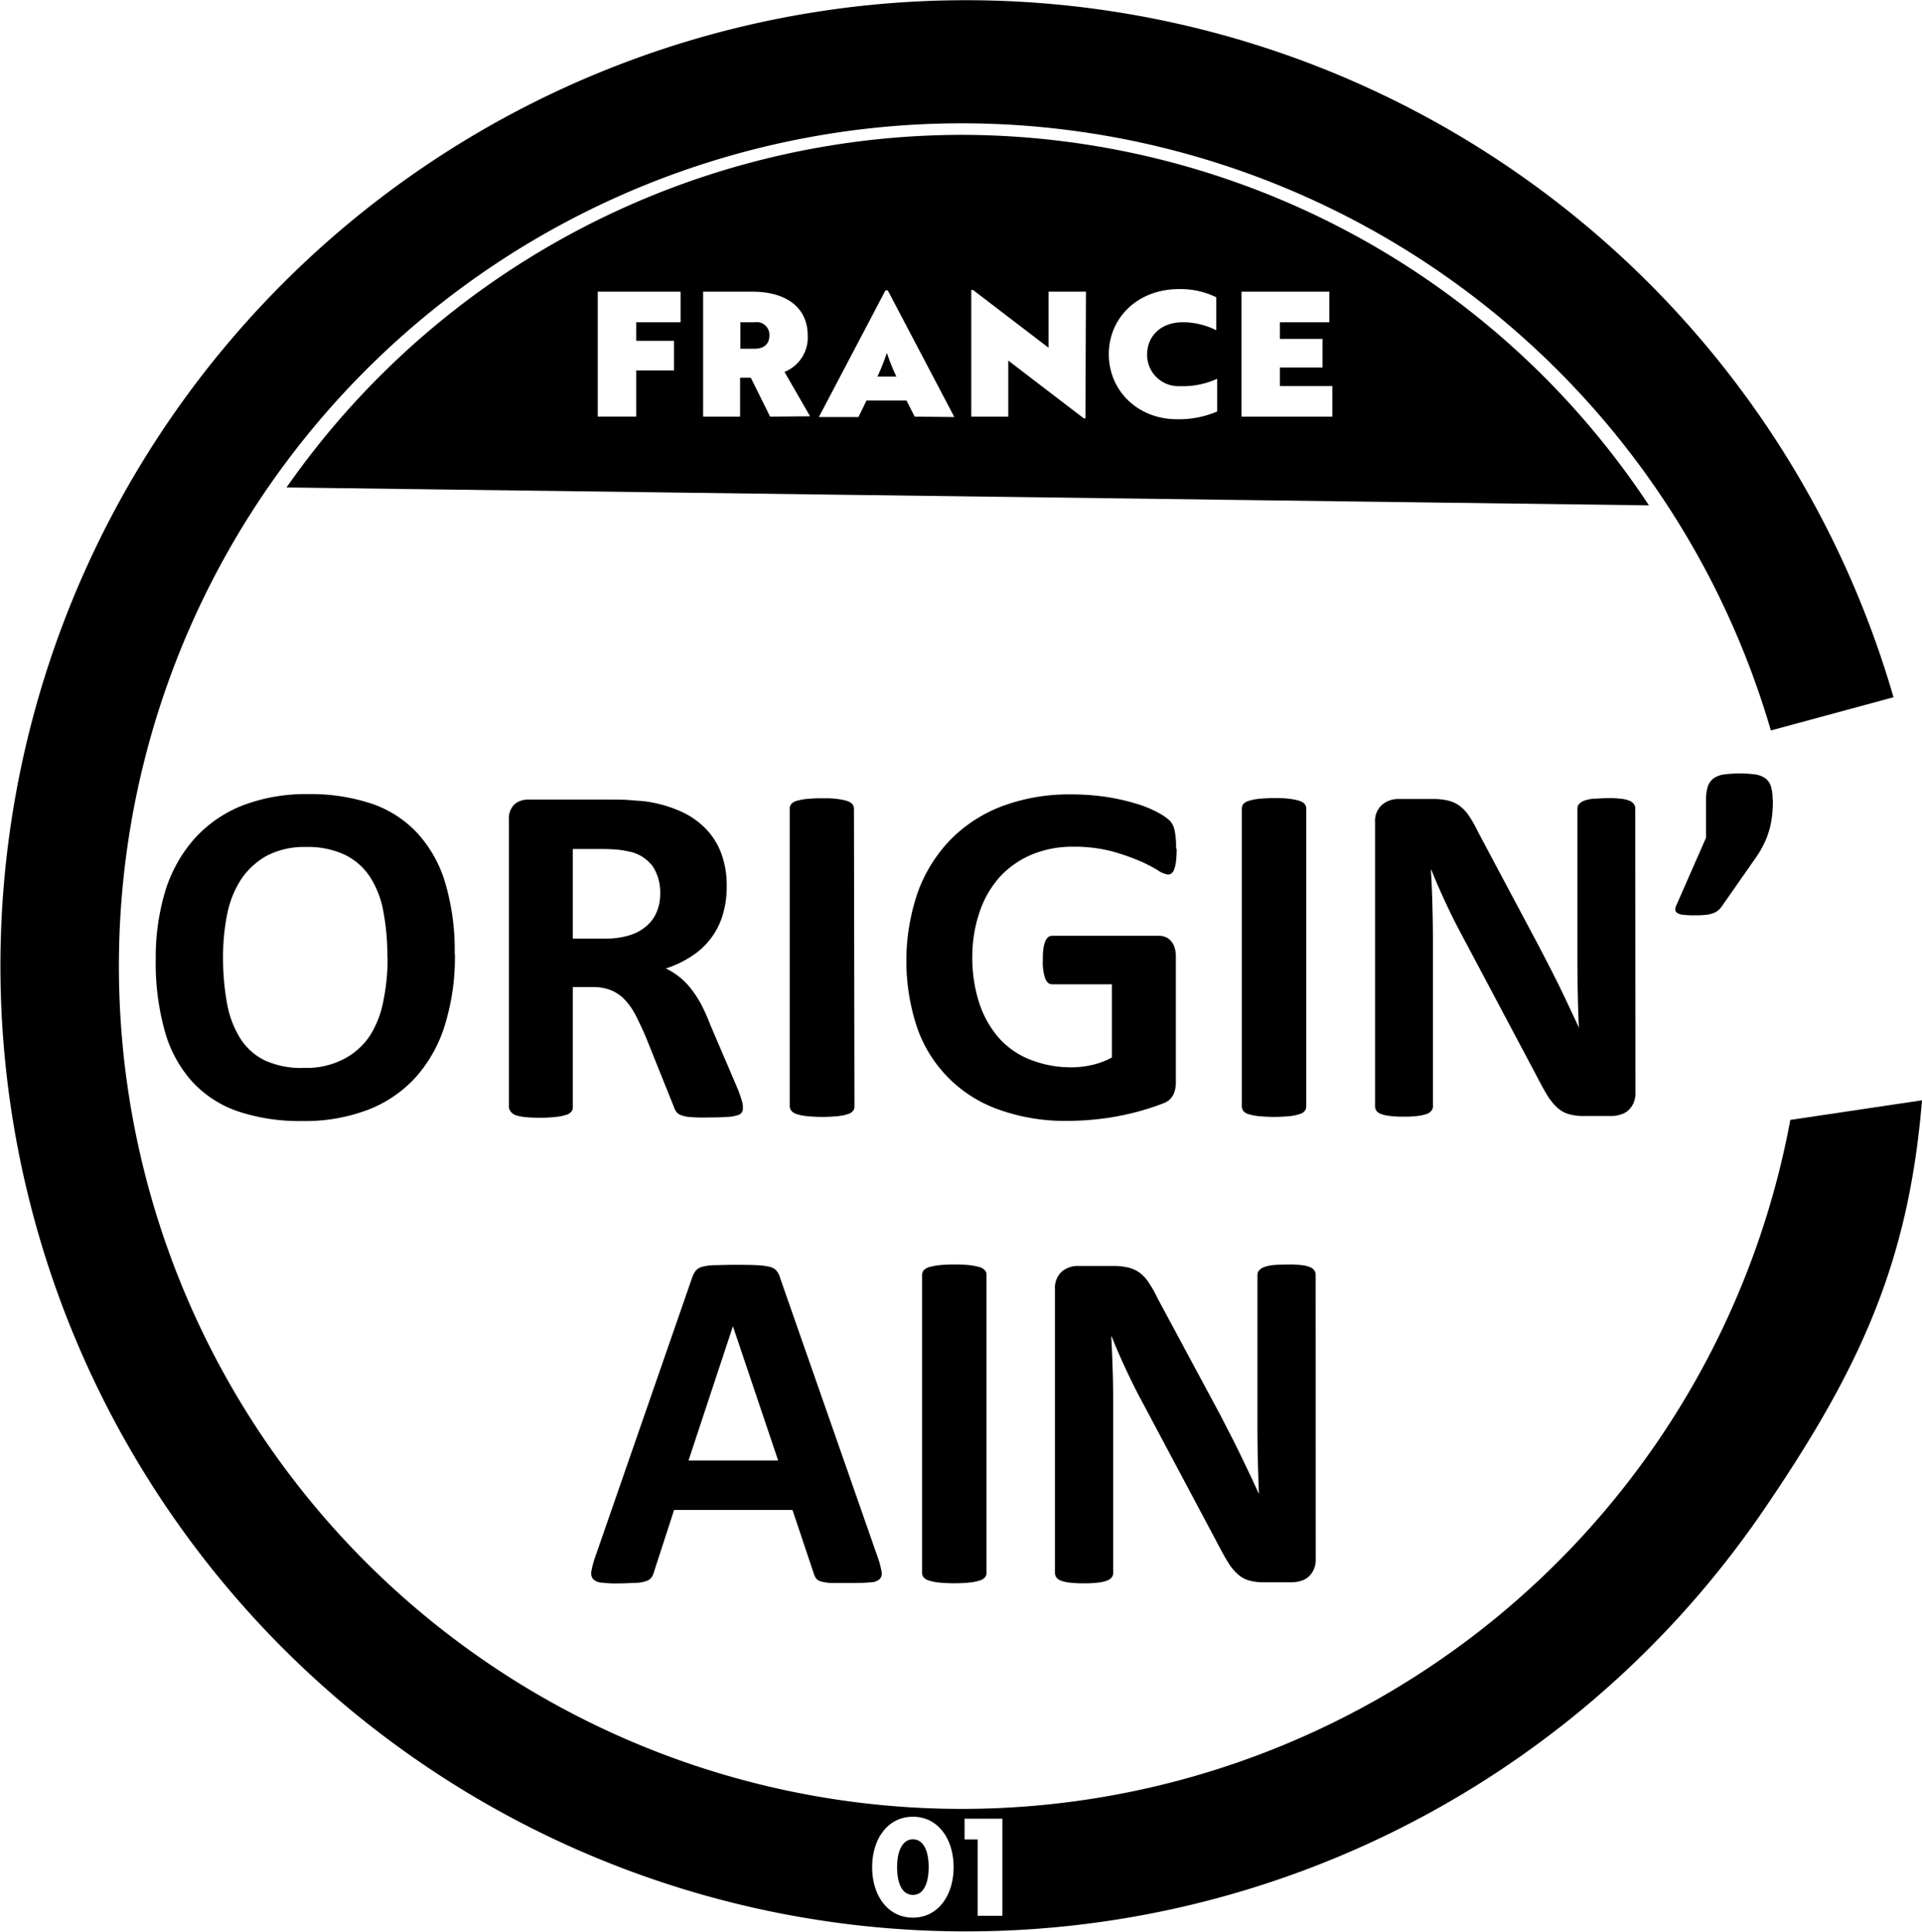
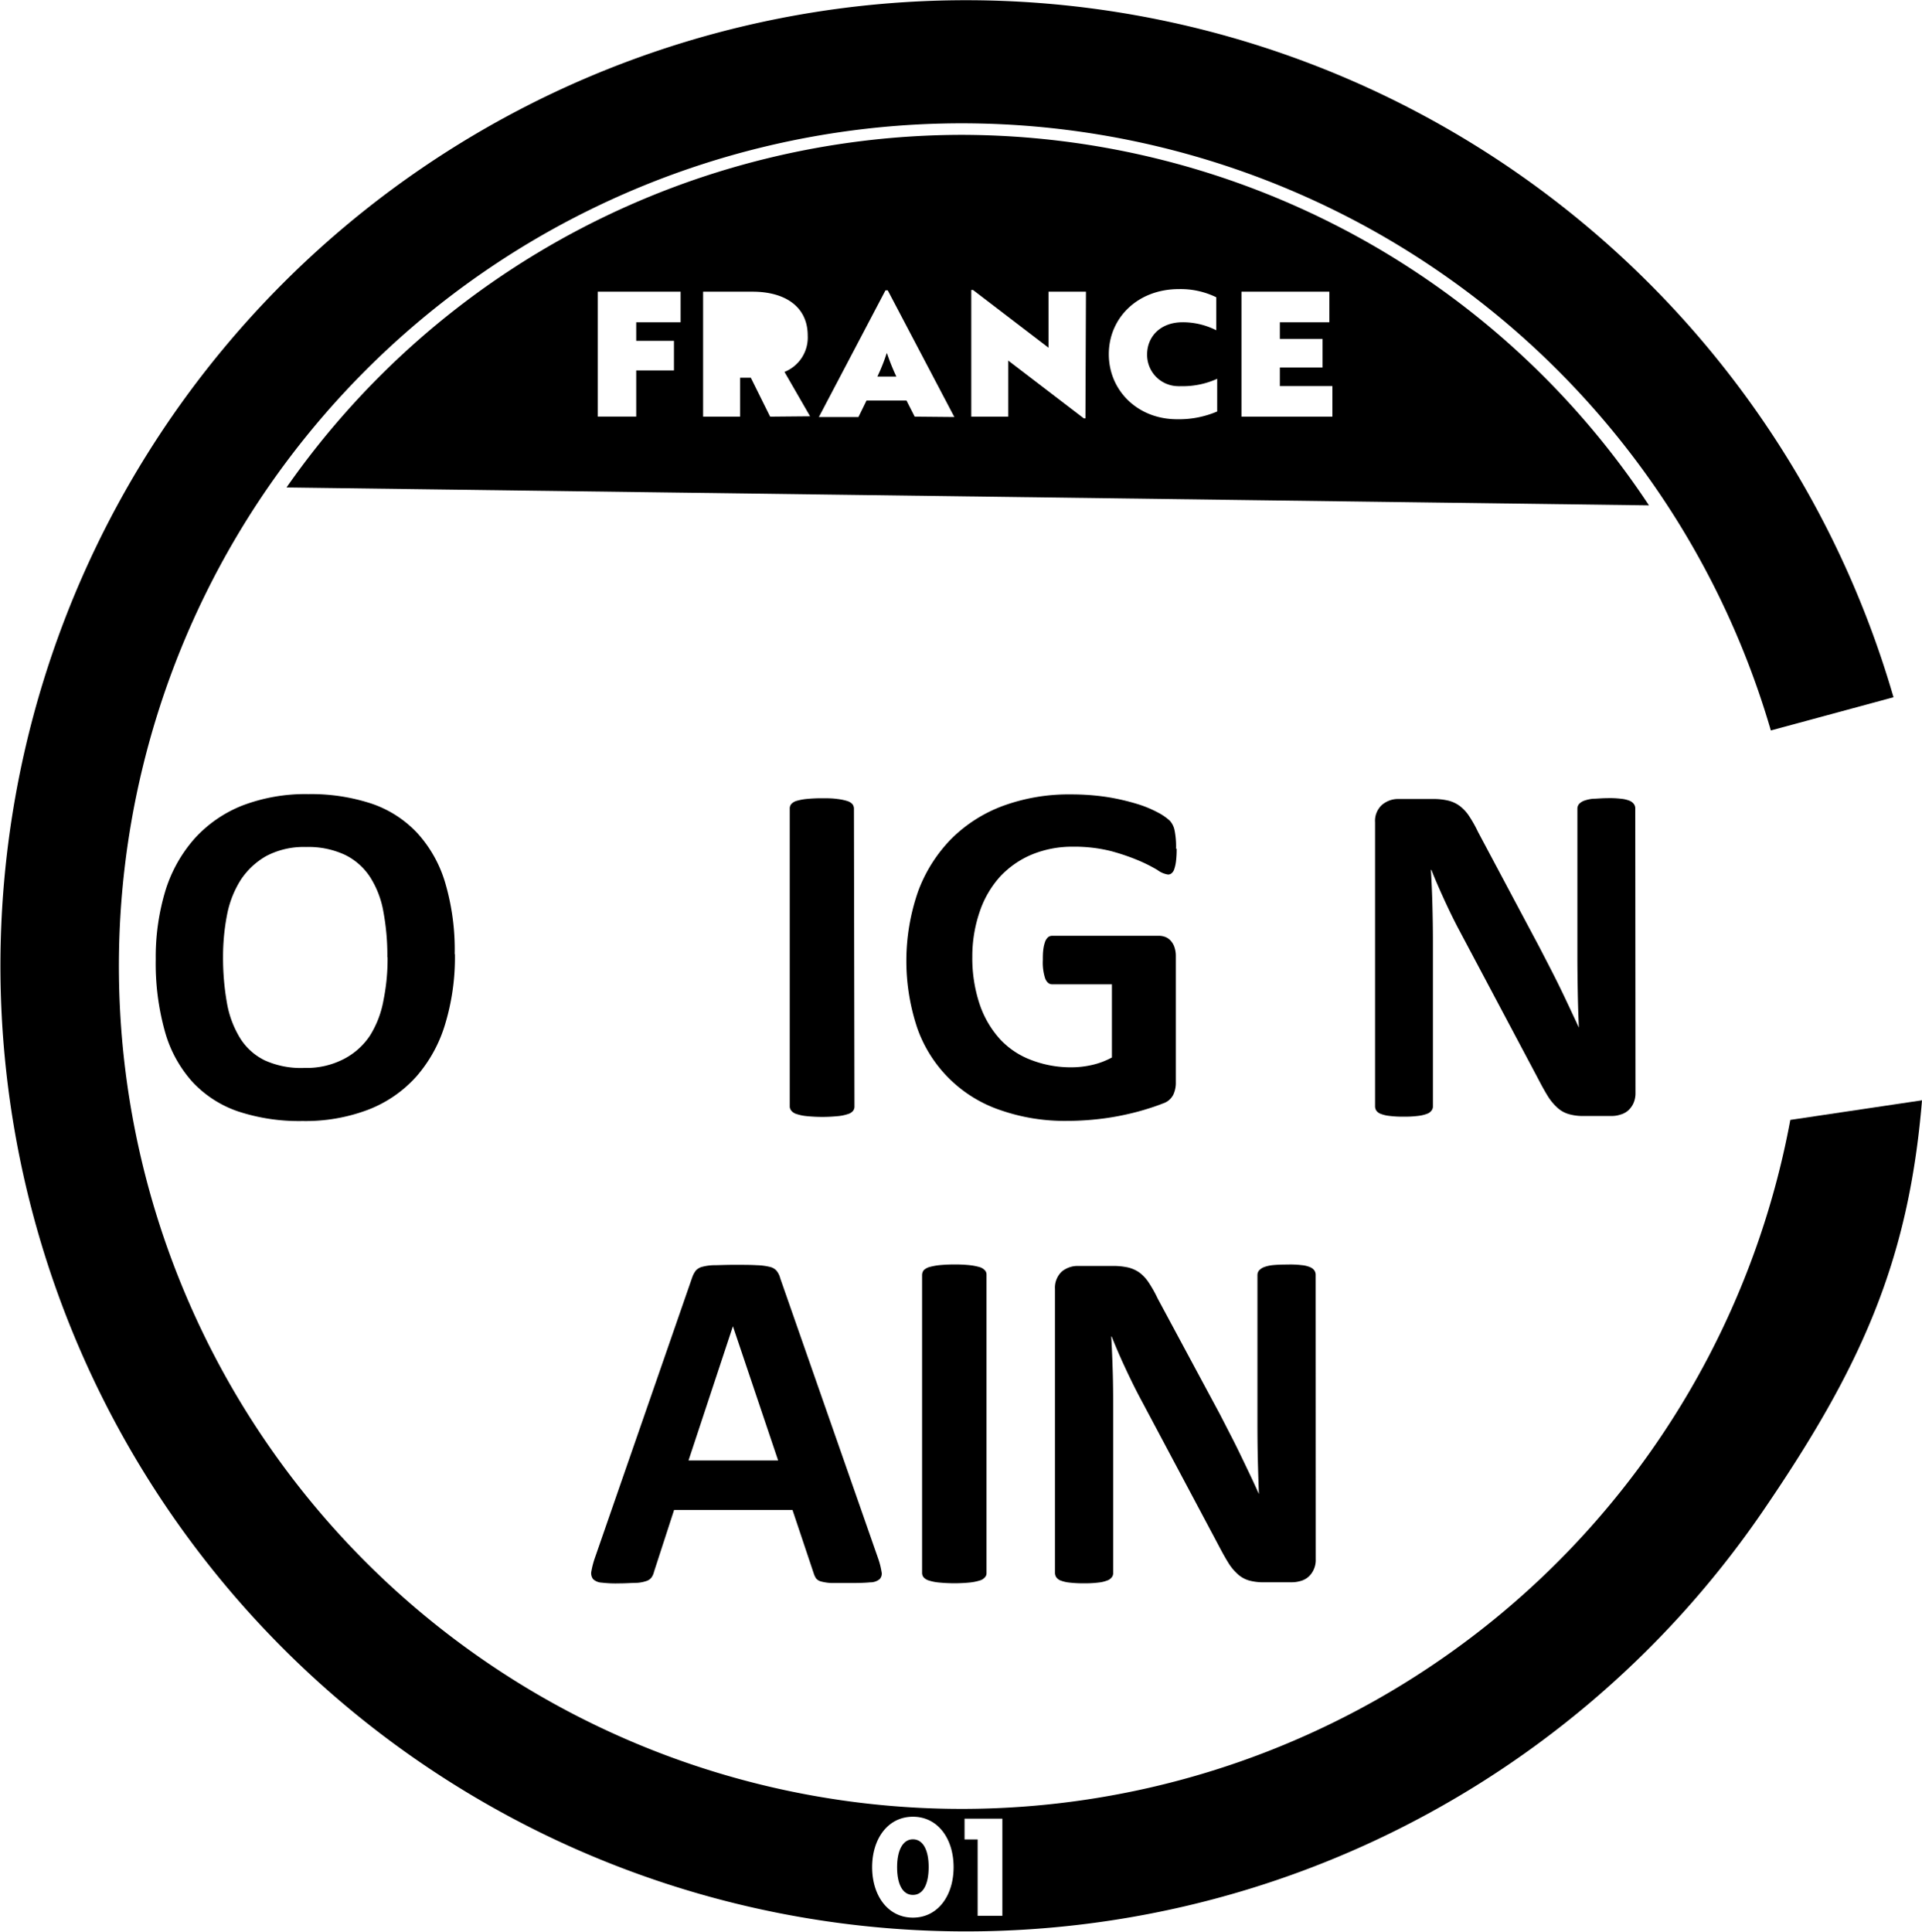
<svg xmlns="http://www.w3.org/2000/svg" viewBox="0 0 259.8 261.11">
  <g id="Calque_2" data-name="Calque 2">
    <g id="Calque_1-2" data-name="Calque 1">
-       <path d="M102 43.56h-1.92v3.58H102c1 0 2-.42 2-1.81a1.71 1.71.0 00-1.64-1.79A2.17 2.17.0 00102 43.56z" />
      <path d="M119.85 47.76a25 25 0 01-1.25 3.14h2.56a29.38 29.38.0 01-1.26-3.14z" />
      <path d="M130 18.23A111.47 111.47.0 0038.73 65.89l184.16 2.42A111.54 111.54.0 00130 18.23zM92 43.56H86v2.51h5.1v4H86v6.24h-5.2V39.43H92zm12.1 12.76-2.61-5.26h-1.45v5.26h-5V39.43h6.69c4.36.0 7.45 2 7.45 5.93a5 5 0 01-3.14 4.91l3.46 6zm19.54.0-1.11-2.18h-5.4l-1.09 2.23h-5.35l9-17.12H120l9 17.12zm23.08.23h-.22l-10.21-7.81v7.58h-5V39.2h.24l10.2 7.8V39.43h5.06zm17.81-.93a13.11 13.11.0 01-5.43 1.05c-5.33.0-9.22-3.89-9.22-8.79s3.89-8.8 9.47-8.8a11 11 0 015.05 1.1v4.46a10 10 0 00-4.53-1.08c-3.16.0-4.81 2.09-4.81 4.32a4.23 4.23.0 004.14 4.32 2.54 2.54.0 00.39.0 11.2 11.2.0 004.94-1zm3.28.7V39.43h11.88v4.13H173v2.25h5.77v3.87H173v2.51h7.1v4.13z" />
      <path d="M123.4 248.62c-1.39.0-2.14 1.53-2.14 3.77s.71 3.75 2.14 3.75 2.13-1.53 2.13-3.78S124.78 248.62 123.4 248.62z" />
      <path d="M242 151.38a113.92 113.92.0 11-2.63-52.64l16.58-4.49a130.52 130.52.0 10-17.78 110.19C251.48 185 258 170.64 259.8 148.73zM123.4 259.21c-3.4.0-5.51-3-5.51-6.82s2.11-6.82 5.51-6.82 5.5 3 5.5 6.82S126.79 259.21 123.4 259.21zm12.09-.25h-3.34V248.64h-1.77v-2.81h5.11z" />
      <path d="M52.36 129.39a32.23 32.23.0 00-.53-6.12 12.76 12.76.0 00-1.8-4.71 8.52 8.52.0 00-3.38-3 11.71 11.71.0 00-5.28-1.07 10.89 10.89.0 00-5.34 1.2 10.1 10.1.0 00-3.47 3.22 13.57 13.57.0 00-1.86 4.7 29.42 29.42.0 00-.55 5.69 34.84 34.84.0 00.53 6.29 13.46 13.46.0 001.79 4.76 8.11 8.11.0 003.36 3 11.86 11.86.0 005.31 1 10.91 10.91.0 005.35-1.21A9.44 9.44.0 0050 140a13.42 13.42.0 001.84-4.81 28.06 28.06.0 00.55-5.79m9.1-.46a31.16 31.16.0 01-1.32 9.5 19 19 0 01-3.92 7.11A16.91 16.91.0 0149.77 150a23.85 23.85.0 01-8.89 1.53 26.24 26.24.0 01-8.7-1.3 15.06 15.06.0 01-6.18-4 17 17 0 01-3.71-6.8 34.18 34.18.0 01-1.24-9.76 31 31 0 011.32-9.32 19.18 19.18.0 013.93-7 17.29 17.29.0 016.45-4.46 23.86 23.86.0 018.92-1.55 26.15 26.15.0 018.56 1.29 15.1 15.1.0 016.2 4 17.16 17.16.0 013.76 6.74A32 32 0 0161.46 129" />
-       <path d="M89.24 120.68a6.34 6.34.0 00-1-3.56 5.25 5.25.0 00-3.14-2 14.67 14.67.0 00-1.5-.26c-.77-.07-1.55-.1-2.33-.1H77.43v12.11h4.42a10.44 10.44.0 003.24-.45 6.15 6.15.0 002.3-1.25 5 5 0 001.39-1.93 6.32 6.32.0 00.46-2.51m11.18 29a1.18 1.18.0 01-.13.61.92.92.0 01-.62.41 5.42 5.42.0 01-1.45.23c-.64.05-1.51.07-2.61.07A19.57 19.57.0 0193.4 151a4.16 4.16.0 01-1.3-.25 1.43 1.43.0 01-.68-.46 2.61 2.61.0 01-.33-.67l-3.83-9.54c-.46-1.07-.91-2-1.35-2.87a9.17 9.17.0 00-1.47-2.09 5.31 5.31.0 00-1.86-1.27 6.51 6.51.0 00-2.44-.43H77.43v16.26a.93.93.0 01-.21.6 1.39 1.39.0 01-.71.42 5.84 5.84.0 01-1.32.27A21.15 21.15.0 0171 151a6.16 6.16.0 01-1.33-.27 1.43 1.43.0 01-.68-.54 1 1 0 01-.2-.6V110.82a2.69 2.69.0 01.75-2.1 2.8 2.8.0 011.83-.64h11c1.12.0 2 0 2.77.07s1.39.1 2 .16a17.55 17.55.0 014.63 1.26 11 11 0 013.5 2.32 9.63 9.63.0 012.2 3.4 12.35 12.35.0 01.76 4.5 12.88 12.88.0 01-.55 3.91 9.77 9.77.0 01-1.6 3.15 10 10 0 01-2.61 2.41A14.06 14.06.0 0190 130.91a9.45 9.45.0 013.39 2.72 14.94 14.94.0 011.4 2.15A25.32 25.32.0 0196 138.5l3.6 8.41a17.4 17.4.0 01.66 1.83 3.17 3.17.0 01.16.91" />
      <path d="M115.5 149.58a.93.93.0 01-.21.6 1.39 1.39.0 01-.71.42 5.84 5.84.0 01-1.32.27 21.15 21.15.0 01-4.21.0 6.16 6.16.0 01-1.33-.27 1.44 1.44.0 01-.75-.46.92.92.0 01-.22-.6V109.27a.94.94.0 01.22-.6 1.6 1.6.0 01.72-.42A7.76 7.76.0 01109 108c.7-.07 1.39-.1 2.08-.1s1.41.0 2.11.1a7.36 7.36.0 011.32.27 1.6 1.6.0 01.71.42 1 1 0 01.21.6z" />
      <path d="M159.05 114.71a12.93 12.93.0 01-.08 1.65 5.23 5.23.0 01-.24 1.11 1.19 1.19.0 01-.36.57.72.72.0 01-.51.17 3.14 3.14.0 01-1.39-.6 20.68 20.68.0 00-2.53-1.28 29 29 0 00-3.78-1.29 20.32 20.32.0 00-5.1-.59 14.39 14.39.0 00-5.61 1.07 12.47 12.47.0 00-4.29 3 13.5 13.5.0 00-2.73 4.71 18.56 18.56.0 00-1 6.09 19.59 19.59.0 001 6.45 13.37 13.37.0 002.72 4.67 11 11 0 004.21 2.83 14.88 14.88.0 005.43 1 12.57 12.57.0 002.87-.33 10.41 10.41.0 002.64-1v-9.89h-8.09c-.39.0-.7-.25-.92-.75a6.92 6.92.0 01-.33-2.52c0-.51.0-1 .08-1.55a5 5 0 01.25-1 1.67 1.67.0 01.39-.56.94.94.0 01.53-.18h14.42a2.46 2.46.0 01.94.18 1.91 1.91.0 01.73.55 2.38 2.38.0 01.47.87 3.61 3.61.0 01.17 1.17v17a3.81 3.81.0 01-.35 1.73 2.38 2.38.0 01-1.41 1.17c-.72.29-1.61.59-2.66.9s-2.15.57-3.28.79-2.28.38-3.44.49-2.31.17-3.48.17a26.39 26.39.0 01-9.15-1.47A18 18 0 01124 139a28.62 28.62.0 01.1-18.51 20.06 20.06.0 014.48-7.09 19.45 19.45.0 017-4.47 25.8 25.8.0 019.16-1.55 32.09 32.09.0 015 .37 30.15 30.15.0 014 .93 15.52 15.52.0 012.82 1.17 7.46 7.46.0 011.57 1.09 2.7 2.7.0 01.64 1.3 11 11 0 01.2 2.49" />
-       <path d="M176.57 149.58a.94.94.0 01-.22.6 1.33 1.33.0 01-.71.42 5.84 5.84.0 01-1.32.27 21.05 21.05.0 01-4.2.0 6.25 6.25.0 01-1.34-.27 1.41 1.41.0 01-.71-.42 1.06 1.06.0 01-.21-.6V109.27a1.12 1.12.0 01.21-.6 1.63 1.63.0 01.73-.42 7.65 7.65.0 011.33-.27c.7-.07 1.39-.1 2.08-.1s1.41.0 2.11.1a7.36 7.36.0 011.32.27 1.6 1.6.0 01.71.42 1 1 0 01.22.6z" />
      <path d="M221.07 147.73a3.33 3.33.0 01-.26 1.36 3 3 0 01-.71 1 2.6 2.6.0 01-1.06.57 3.7 3.7.0 01-1.24.19h-3.69a6.81 6.81.0 01-2-.24 3.79 3.79.0 01-1.55-.84 7.3 7.3.0 01-1.37-1.65c-.53-.86-1-1.76-1.48-2.68l-10.62-20c-.62-1.19-1.25-2.47-1.88-3.85s-1.22-2.71-1.72-4h-.07c.09 1.58.16 3.16.2 4.73s.07 3.19.07 4.87v22.33a.9.9.0 01-.18.59 1.29 1.29.0 01-.63.45 5 5 0 01-1.21.28 13.93 13.93.0 01-1.94.1 13.66 13.66.0 01-1.91-.1 4.58 4.58.0 01-1.19-.28 1.22 1.22.0 01-.6-.45 1.09 1.09.0 01-.16-.59V111.14a2.9 2.9.0 01.91-2.32A3.33 3.33.0 01189 108h4.65a8.83 8.83.0 012.12.22 4.38 4.38.0 011.53.71 5.47 5.47.0 011.27 1.36 17.18 17.18.0 011.22 2.17l8.31 15.6 1.44 2.79c.47.91.93 1.82 1.37 2.73s.87 1.81 1.28 2.69.83 1.76 1.23 2.64h0c-.07-1.54-.12-3.14-.15-4.81s-.05-3.27-.05-4.79v-20a1 1 0 01.2-.6 1.79 1.79.0 01.66-.46 5.26 5.26.0 011.22-.28c.5.0 1.15-.08 1.94-.08a12.86 12.86.0 011.89.08 4.17 4.17.0 011.17.28 1.36 1.36.0 01.57.46 1 1 0 01.17.6z" />
-       <path d="M239.64 108.08a16.89 16.89.0 01-.13 2.36 10.48 10.48.0 01-.43 2 10.38 10.38.0 01-.76 1.86 13.21 13.21.0 01-1.15 1.87l-4.42 6.33a2.47 2.47.0 01-.51.56 2 2 0 01-.68.38 3.72 3.72.0 01-1 .22 11.16 11.16.0 01-1.42.06 11.52 11.52.0 01-1.55-.06 1.88 1.88.0 01-.85-.24.52.52.0 01-.28-.44 1.21 1.21.0 01.15-.64l4-9.11v-5.18a5.59 5.59.0 01.26-1.81 2.33 2.33.0 01.83-1.08 3.44 3.44.0 011.42-.49 18.13 18.13.0 012.08-.12 16.65 16.65.0 012 .12 3.28 3.28.0 011.36.49 2.14 2.14.0 01.8 1.08 5.57 5.57.0 01.24 1.81" />
      <path d="M99.07 179.27h0l-6 18.14h12.11zm19.6 31.3a10.51 10.51.0 01.49 1.89 1.08 1.08.0 01-.26 1 2 2 0 01-1.29.43c-.61.06-1.46.09-2.54.09s-2 0-2.62.0a6.32 6.32.0 01-1.43-.2 1.36 1.36.0 01-.7-.41 2.81 2.81.0 01-.33-.7l-2.87-8.57h-16l-2.71 8.34a2.26 2.26.0 01-.34.78 1.4 1.4.0 01-.7.49 4.74 4.74.0 01-1.35.25c-.58.0-1.35.07-2.29.07a16.26 16.26.0 01-2.38-.1 1.82 1.82.0 01-1.18-.48 1.31 1.31.0 01-.23-1.07 11.72 11.72.0 01.49-1.85l13.13-37.84a3.57 3.57.0 01.47-.91 1.7 1.7.0 01.84-.53 6.72 6.72.0 011.6-.23c.68.0 1.58-.05 2.7-.05 1.3.0 2.33.0 3.1.05a8.37 8.37.0 011.8.23 1.65 1.65.0 01.92.55 2.72 2.72.0 01.48 1z" />
      <path d="M133.35 212.62a.81.81.0 01-.22.59 1.38 1.38.0 01-.7.43 6.58 6.58.0 01-1.32.27 21.15 21.15.0 01-4.21.0 6.25 6.25.0 01-1.34-.27 1.5 1.5.0 01-.71-.43.94.94.0 01-.21-.59V172.31a1.12 1.12.0 01.21-.6 1.81 1.81.0 01.73-.43 8.81 8.81.0 011.34-.26 20.49 20.49.0 012.07-.1 18.69 18.69.0 012.12.1 8.33 8.33.0 011.32.26 1.59 1.59.0 01.7.43.84.84.0 01.22.6z" />
      <path d="M177.85 210.77a3 3 0 01-.26 1.36 2.82 2.82.0 01-.71 1 2.6 2.6.0 01-1.06.57 4.21 4.21.0 01-1.23.18h-3.7a7.15 7.15.0 01-2-.23 3.79 3.79.0 01-1.55-.84 6.91 6.91.0 01-1.37-1.67c-.54-.87-1-1.76-1.49-2.69l-10.61-19.94c-.62-1.19-1.24-2.47-1.88-3.85s-1.21-2.71-1.72-4h-.06c.09 1.59.15 3.17.2 4.74s.06 3.19.06 4.86V212.6a.9.9.0 01-.18.59 1.29 1.29.0 01-.63.45 4.46 4.46.0 01-1.2.28 14.81 14.81.0 01-2 .1 15.38 15.38.0 01-1.91-.1 4.58 4.58.0 01-1.19-.28 1.24 1.24.0 01-.59-.45 1.1 1.1.0 01-.17-.59V174.22a3 3 0 01.91-2.33 3.37 3.37.0 012.23-.77h4.65a9.33 9.33.0 012.11.21A4.55 4.55.0 01154 172a5.37 5.37.0 011.28 1.37 17 17 0 011.21 2.16l8.37 15.57 1.43 2.78c.48.92.93 1.83 1.37 2.74l1.29 2.69c.42.88.82 1.76 1.22 2.64h0c-.06-1.54-.11-3.14-.15-4.82s-.05-3.26-.05-4.78v-20a1 1 0 01.2-.6 1.79 1.79.0 01.66-.46 4.79 4.79.0 011.22-.28c.51-.05 1.16-.08 2-.08a12.37 12.37.0 011.88.08 3.85 3.85.0 011.17.28 1.33 1.33.0 01.58.46 1.06 1.06.0 01.16.6z" />
    </g>
  </g>
</svg>